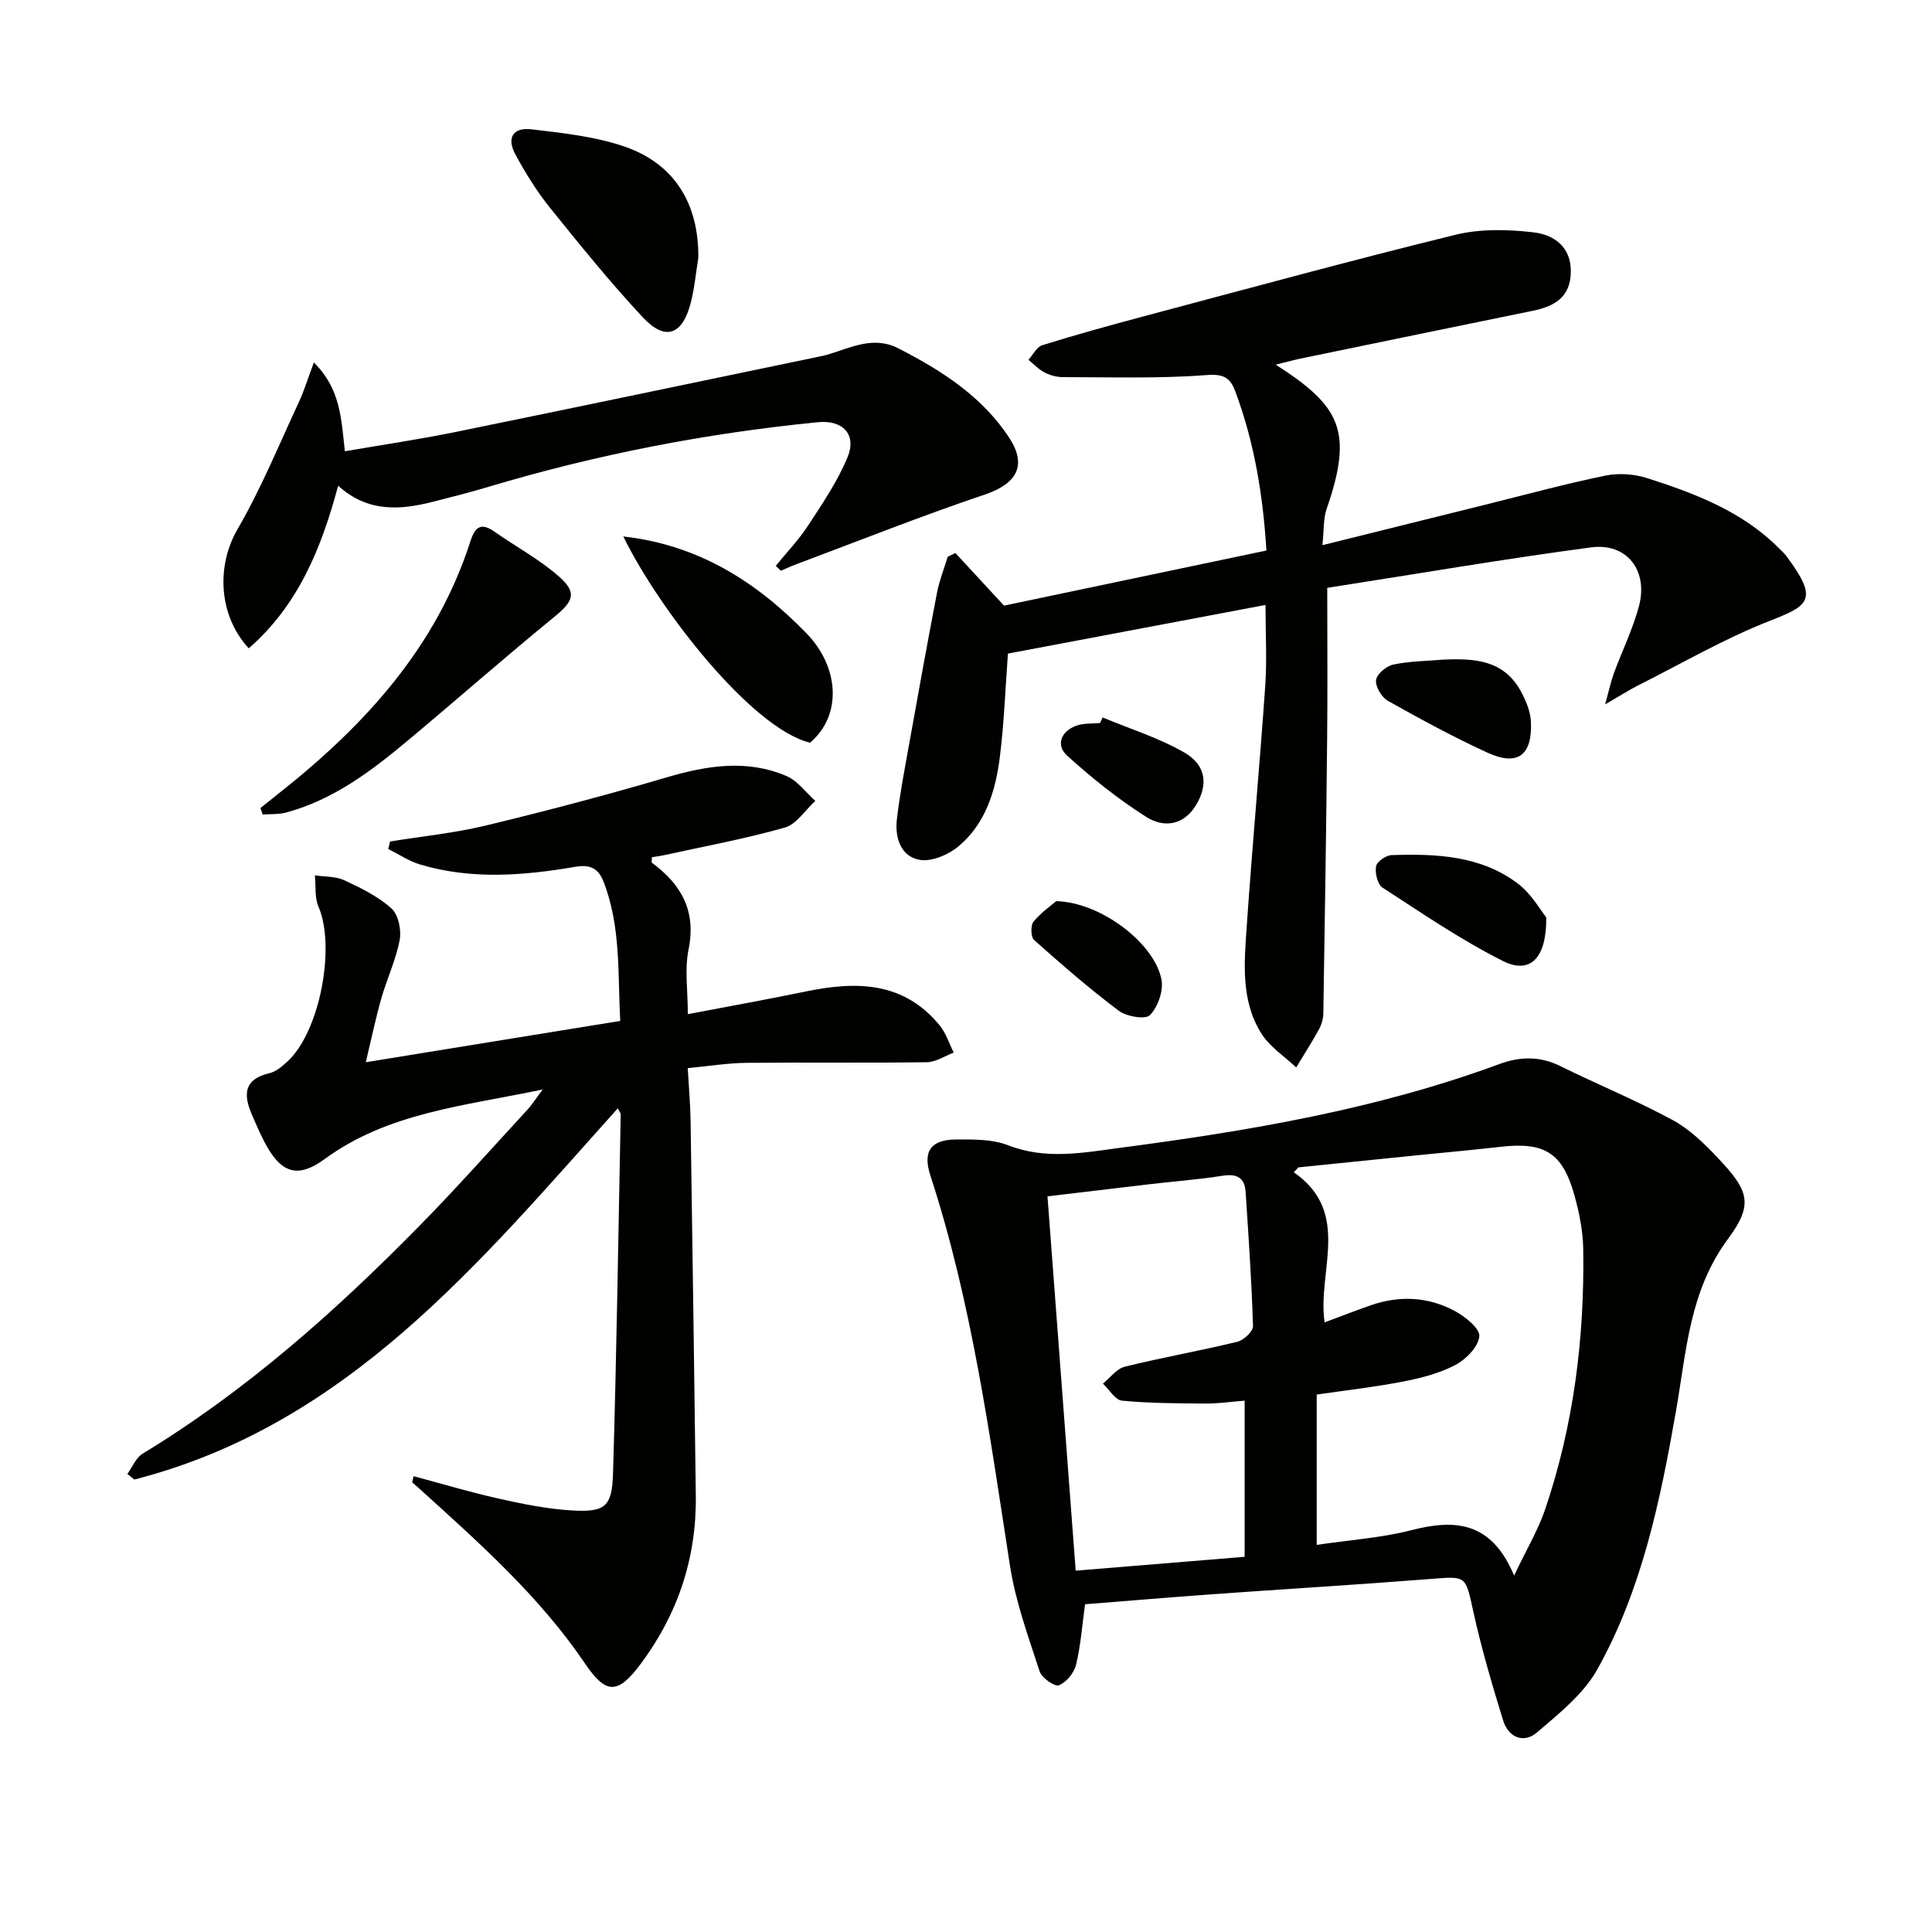
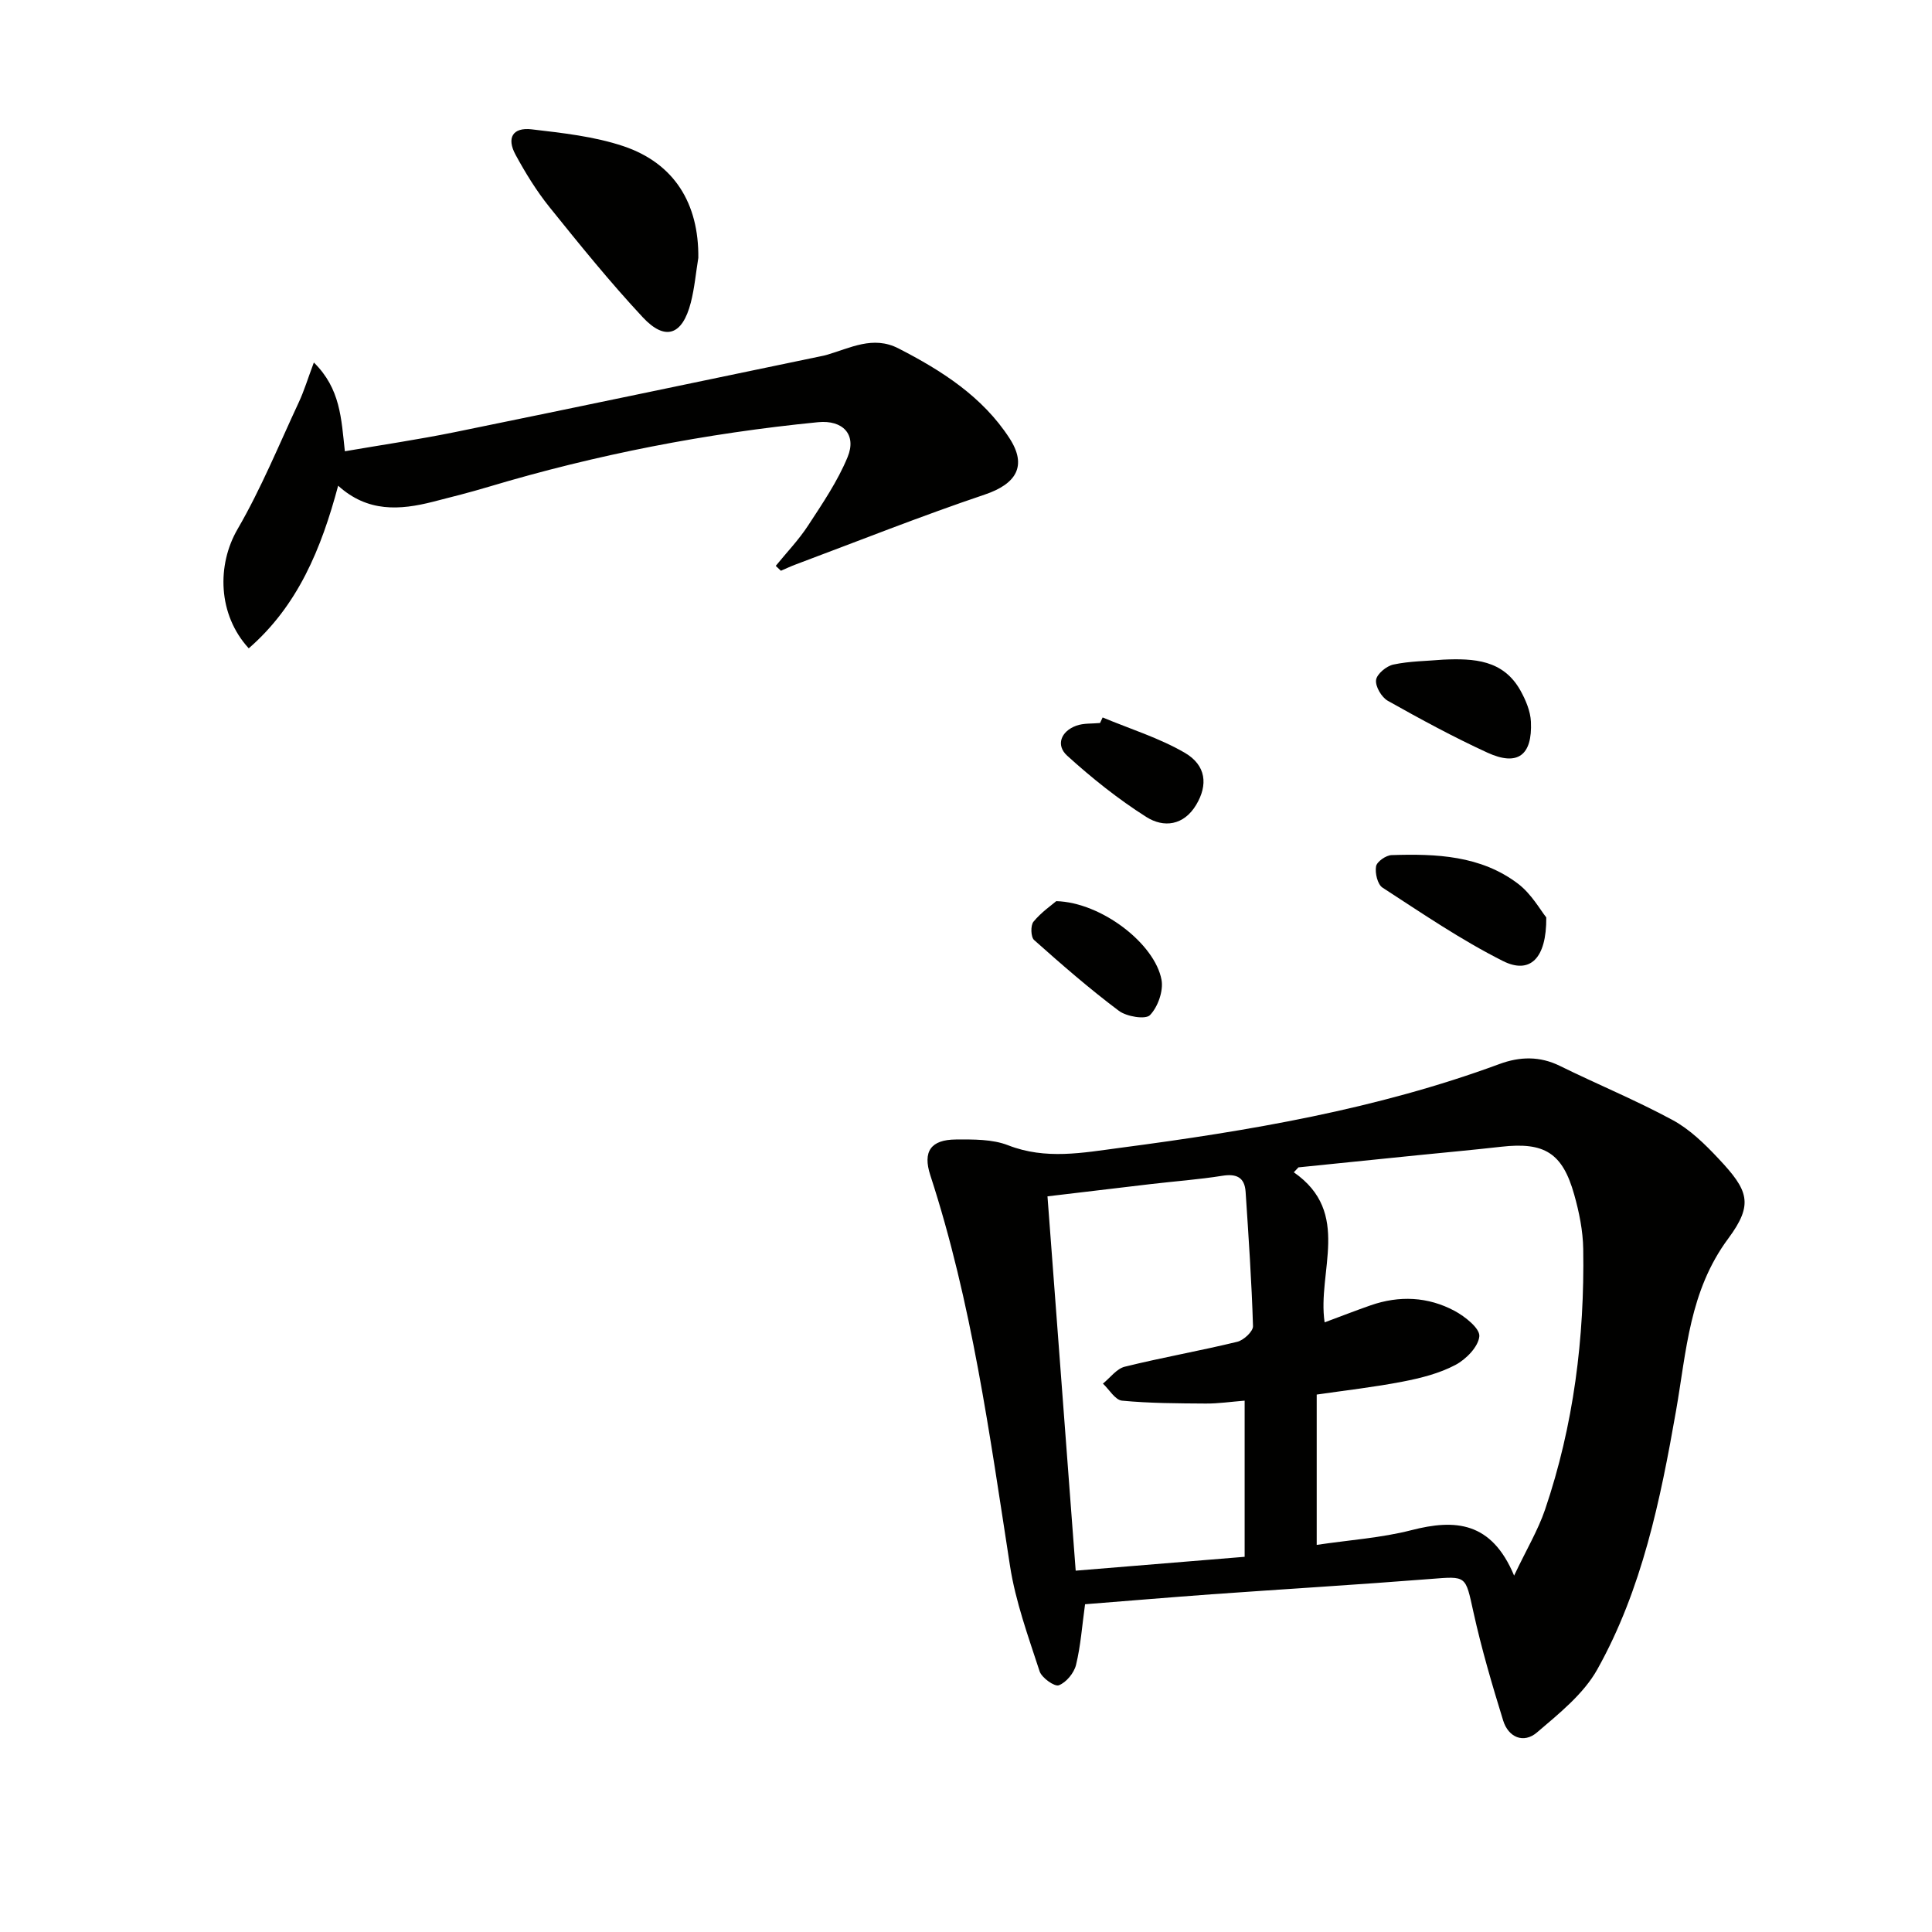
<svg xmlns="http://www.w3.org/2000/svg" enable-background="new 0 0 400 400" viewBox="0 0 400 400">
  <g fill="#010100">
    <path d="m224.65 332.14c-.62 4.45-.9 8.59-1.87 12.56-.41 1.67-2.02 3.63-3.56 4.22-.88.34-3.54-1.55-3.98-2.89-2.34-7.19-4.98-14.41-6.13-21.83-4.22-27.23-7.91-54.54-16.5-80.88-1.6-4.91.09-7.37 5.31-7.4 3.62-.02 7.54-.08 10.81 1.2 7.78 3.04 15.47 1.54 23.14.53 26.69-3.51 53.18-7.98 78.59-17.36 4.18-1.54 8.32-1.67 12.51.4 7.74 3.81 15.74 7.1 23.32 11.2 3.57 1.93 6.68 4.97 9.5 7.98 6.17 6.56 7.35 9.38 2.03 16.55-8.07 10.87-8.65 23.29-10.81 35.64-3.24 18.5-7.04 37-16.31 53.58-2.85 5.1-7.91 9.13-12.48 13.04-2.77 2.37-5.93 1.03-7.01-2.47-2.29-7.42-4.49-14.9-6.16-22.48-1.67-7.57-1.36-7.42-8.92-6.82-15.08 1.19-30.19 2.09-45.28 3.17-8.77.64-17.52 1.38-26.2 2.06zm44.18-90.45c-.32.34-.64.68-.96 1.02 12.06 8.37 4.8 20.56 6.38 31.07 3.61-1.34 6.54-2.49 9.51-3.52 5.95-2.08 11.88-1.8 17.39 1.14 2.16 1.16 5.26 3.62 5.13 5.25-.18 2.16-2.75 4.79-4.96 5.95-3.31 1.75-7.14 2.72-10.86 3.44-5.97 1.16-12.03 1.84-17.85 2.69v31.12c6.88-1.02 13.39-1.45 19.59-3.04 9.07-2.34 16.6-1.81 21.28 9.4 2.57-5.42 4.95-9.39 6.41-13.67 5.93-17.48 8.19-35.57 7.9-53.96-.06-3.77-.84-7.61-1.87-11.26-2.42-8.63-6.17-10.91-15.09-9.9-5.77.65-11.56 1.18-17.34 1.76-8.22.84-16.44 1.68-24.66 2.51zm-46.12 83.5c11.9-.98 23.41-1.92 34.98-2.87 0-10.94 0-21.37 0-32.33-2.88.23-5.47.62-8.07.6-5.78-.04-11.58-.05-17.32-.6-1.42-.14-2.64-2.3-3.95-3.53 1.5-1.21 2.84-3.09 4.53-3.5 7.72-1.91 15.56-3.28 23.29-5.16 1.32-.32 3.29-2.15 3.25-3.24-.28-9.28-.92-18.55-1.53-27.81-.2-2.97-1.86-3.79-4.8-3.32-4.91.78-9.88 1.14-14.82 1.72-7.02.82-14.03 1.66-21.4 2.54 1.96 25.98 3.87 51.44 5.84 77.5z" />
-     <path d="m85.63 305.63c5.85 1.56 11.66 3.31 17.57 4.63 5 1.12 10.09 2.16 15.19 2.46 6.88.4 8.32-.73 8.53-7.64.74-24.78 1.1-49.56 1.59-74.34.01-.28-.26-.57-.6-1.28-28.67 31.95-55.97 65.54-100.09 76.86-.48-.38-.96-.77-1.45-1.15 1.03-1.42 1.76-3.35 3.15-4.2 21.38-12.97 39.89-29.43 57.31-47.16 7.7-7.83 15-16.07 22.45-24.15.86-.93 1.53-2.03 3.07-4.09-16.36 3.43-32.03 4.79-45.15 14.41-5.15 3.77-8.58 3.16-11.8-2.38-1.25-2.15-2.22-4.47-3.22-6.76-1.79-4.09-1.81-7.39 3.59-8.64 1.36-.32 2.64-1.42 3.72-2.41 6.7-6.09 10.05-23.71 6.45-32.07-.82-1.91-.53-4.31-.75-6.49 2.04.31 4.29.18 6.08 1.01 3.44 1.6 6.99 3.34 9.77 5.83 1.43 1.29 2.1 4.47 1.71 6.53-.78 4.14-2.65 8.06-3.81 12.14-1.18 4.14-2.05 8.36-3.2 13.18 17.63-2.86 34.88-5.66 52.68-8.55-.55-9.71.18-19.5-3.47-28.84-1.06-2.72-2.72-3.6-5.82-3.07-10.71 1.83-21.49 2.71-32.13-.47-2.32-.69-4.42-2.12-6.62-3.21.13-.52.26-1.04.38-1.56 6.61-1.07 13.32-1.74 19.81-3.3 12.55-3.03 25.05-6.32 37.44-9.97 8.36-2.46 16.61-3.79 24.83-.28 2.3.98 3.99 3.39 5.96 5.15-2.1 1.91-3.9 4.84-6.34 5.53-8.27 2.34-16.76 3.9-25.16 5.74-.77.17-1.57.26-2.33.39 0 .56-.13 1.04.02 1.15 6.08 4.49 9.18 9.97 7.57 17.94-.84 4.13-.15 8.57-.15 13.4 8.52-1.63 16.47-3.05 24.38-4.69 10.43-2.16 20.28-2.12 27.76 7.02 1.31 1.6 1.96 3.74 2.91 5.63-1.85.69-3.69 1.96-5.56 1.99-12.46.18-24.92.01-37.37.13-3.8.04-7.59.66-12.14 1.09.22 3.92.54 7.49.59 11.06.39 25.81.75 51.62 1.08 77.42.17 12.9-3.69 24.51-11.4 34.86-4.8 6.44-7.2 6.34-11.6-.15-9.34-13.78-21.69-24.75-33.91-35.83-.6-.54-1.21-1.07-1.81-1.6.1-.42.19-.84.29-1.27z" />
-     <path d="m264.13 75.5c13.34 8.56 16.16 13.67 10.51 29.94-.67 1.94-.5 4.18-.85 7.43 11.71-2.91 22.58-5.62 33.45-8.31 8.37-2.08 16.69-4.35 25.13-6.09 2.78-.57 6.04-.33 8.76.55 9.83 3.16 19.48 6.82 27.03 14.34.59.59 1.23 1.15 1.72 1.81 6.73 9.02 4.66 10.18-3.47 13.37-9.38 3.67-18.2 8.81-27.23 13.35-1.9.96-3.7 2.12-6.86 3.95.83-2.99 1.2-4.75 1.81-6.43 1.71-4.65 3.93-9.16 5.2-13.92 1.96-7.37-2.51-13.15-9.93-12.16-18.05 2.4-36 5.48-54.61 8.38 0 11.02.09 21.11-.02 31.21-.19 18.96-.48 37.92-.79 56.88-.02 1.12-.36 2.35-.91 3.33-1.47 2.68-3.13 5.26-4.71 7.88-2.43-2.31-5.44-4.25-7.18-6.99-4.34-6.85-3.57-14.73-3.05-22.34 1.14-16.56 2.67-33.09 3.82-49.65.38-5.41.06-10.86.06-16.78-17.81 3.36-35.52 6.71-53.33 10.07-.53 7.18-.79 14.29-1.66 21.32-.87 7-2.91 13.82-8.53 18.55-2.1 1.76-5.59 3.27-8.09 2.83-3.87-.67-5.15-4.57-4.72-8.3.6-5.25 1.62-10.46 2.55-15.67 1.87-10.44 3.76-20.88 5.76-31.3.49-2.54 1.47-4.99 2.22-7.47.53-.26 1.06-.53 1.59-.79 3.09 3.34 6.18 6.69 10.07 10.9 17.22-3.62 35.64-7.49 54.33-11.41-.72-11.59-2.53-22.47-6.45-32.96-1.02-2.74-2.33-3.64-5.88-3.37-9.88.76-19.85.43-29.78.43-1.28 0-2.68-.37-3.82-.96-1.24-.64-2.24-1.73-3.34-2.63.94-1.04 1.71-2.66 2.86-3.02 6.95-2.16 13.97-4.11 21.01-5.98 21.49-5.72 42.94-11.58 64.53-16.88 5.14-1.26 10.83-1.13 16.14-.51 4.14.48 7.82 2.88 7.75 8.2-.07 5.27-3.41 7.13-7.86 8.04-15.75 3.23-31.49 6.46-47.23 9.72-1.81.34-3.57.84-6 1.44z" />
    <path d="m160.61 117.16c2.26-2.78 4.77-5.39 6.71-8.37 2.98-4.56 6.1-9.15 8.16-14.14 1.94-4.7-1-7.74-6.1-7.24-23.17 2.28-45.92 6.7-68.23 13.38-3.81 1.14-7.67 2.12-11.53 3.1-6.82 1.73-13.49 2.22-19.61-3.33-3.5 13.08-8.35 24.84-18.51 33.67-6.43-7.01-6.62-17.26-2.32-24.67 4.88-8.4 8.58-17.48 12.7-26.31 1.09-2.34 1.84-4.84 3.1-8.2 5.52 5.44 5.67 11.59 6.42 18.38 7.67-1.32 15.29-2.44 22.81-3.97 25.34-5.17 50.64-10.49 75.96-15.75.33-.07.65-.13.97-.23 4.87-1.4 9.59-4.06 14.87-1.35 8.97 4.6 17.39 9.98 22.98 18.58 3.76 5.78 1.38 9.49-5.09 11.68-13.17 4.44-26.11 9.59-39.14 14.47-1.05.39-2.06.87-3.08 1.31-.35-.34-.71-.68-1.07-1.01z" />
-     <path d="m53.92 167.3c1.22-.97 2.43-1.95 3.65-2.92 17.79-14.04 32.75-30.24 39.85-52.4.97-3.01 2.27-3.8 4.99-1.88 4.46 3.14 9.38 5.75 13.42 9.35 3.73 3.32 2.82 5.09-1.07 8.27-10.14 8.29-19.99 16.95-30.04 25.36-7.67 6.42-15.6 12.49-25.5 15.15-1.53.41-3.21.29-4.83.41-.16-.44-.32-.89-.47-1.34z" />
    <path d="m144.58 53.38c-.51 3.1-.78 6.26-1.56 9.29-1.74 6.74-5.29 8.01-9.95 3.01-6.78-7.27-13.05-15.03-19.29-22.78-2.69-3.35-4.98-7.07-7.04-10.86-1.91-3.51-.58-5.72 3.35-5.26 6.38.75 12.93 1.46 18.97 3.48 10.57 3.55 15.64 11.9 15.52 23.12z" />
-     <path d="m129.05 111.07c15.69 1.76 27.67 9.49 37.95 20.08 6.63 6.83 7.51 16.79.72 22.62-12.04-2.92-31.23-27.47-38.67-42.7z" />
    <path d="m320.14 189.94c.07 8.6-3.43 11.81-8.97 9.03-8.67-4.36-16.77-9.9-24.94-15.2-1.03-.67-1.58-3.02-1.33-4.41.17-.97 2.06-2.29 3.22-2.32 9.21-.3 18.44.07 26.15 5.91 2.82 2.13 4.68 5.53 5.87 6.99z" />
    <path d="m298.8 136.57c6.36-.28 12.45.02 16.01 6.43 1.08 1.95 2.05 4.24 2.15 6.42.32 6.99-2.76 9.27-9 6.41-7.04-3.23-13.87-6.94-20.63-10.74-1.29-.73-2.6-2.95-2.43-4.3.15-1.24 2.15-2.9 3.58-3.2 3.36-.72 6.87-.72 10.32-1.02z" />
    <path d="m228.29 148.54c5.69 2.38 11.69 4.23 16.98 7.3 4.49 2.61 4.84 6.68 2.4 10.77-2.59 4.35-6.76 4.8-10.33 2.54-5.82-3.69-11.29-8.06-16.4-12.7-2.38-2.16-1.3-5.04 1.89-6.2 1.51-.55 3.27-.4 4.92-.56.17-.38.36-.76.54-1.15z" />
    <path d="m218.69 186.57c9.38.27 20.41 8.83 21.79 16.29.42 2.3-.75 5.61-2.39 7.31-.92.96-4.84.31-6.44-.89-6.09-4.57-11.86-9.59-17.55-14.66-.69-.61-.76-3.03-.13-3.79 1.61-1.96 3.78-3.45 4.72-4.26z" />
  </g>
</svg>